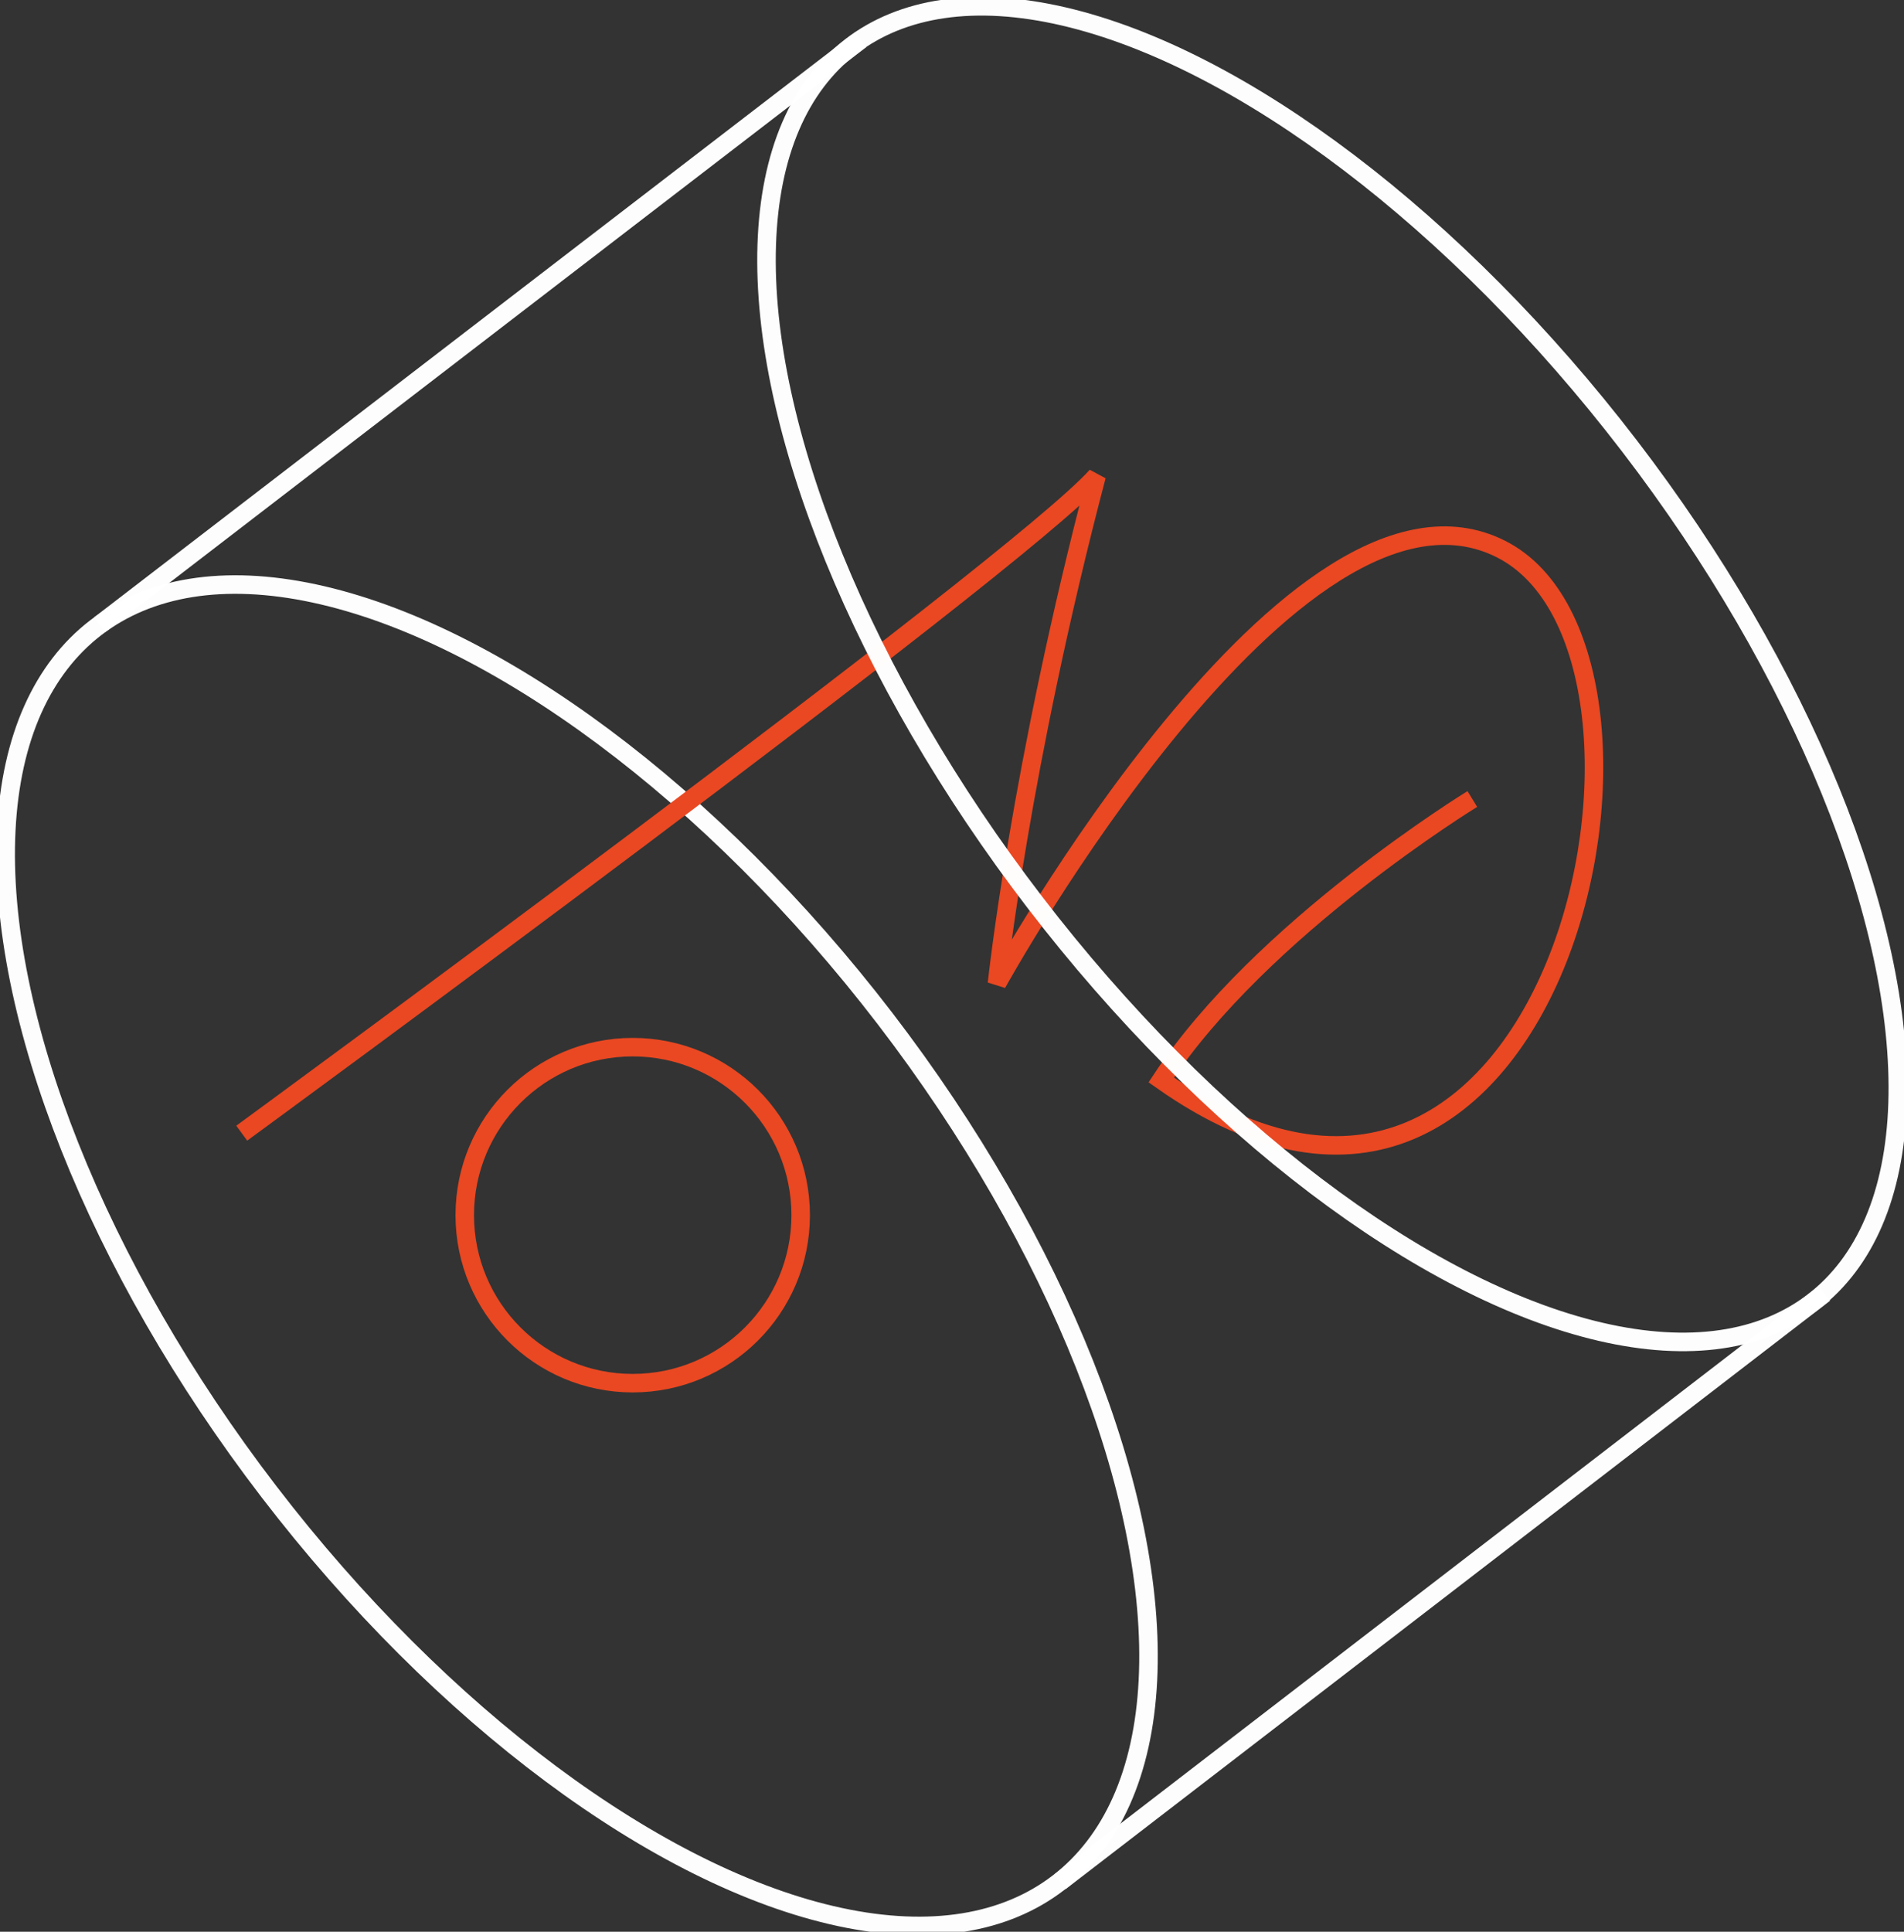
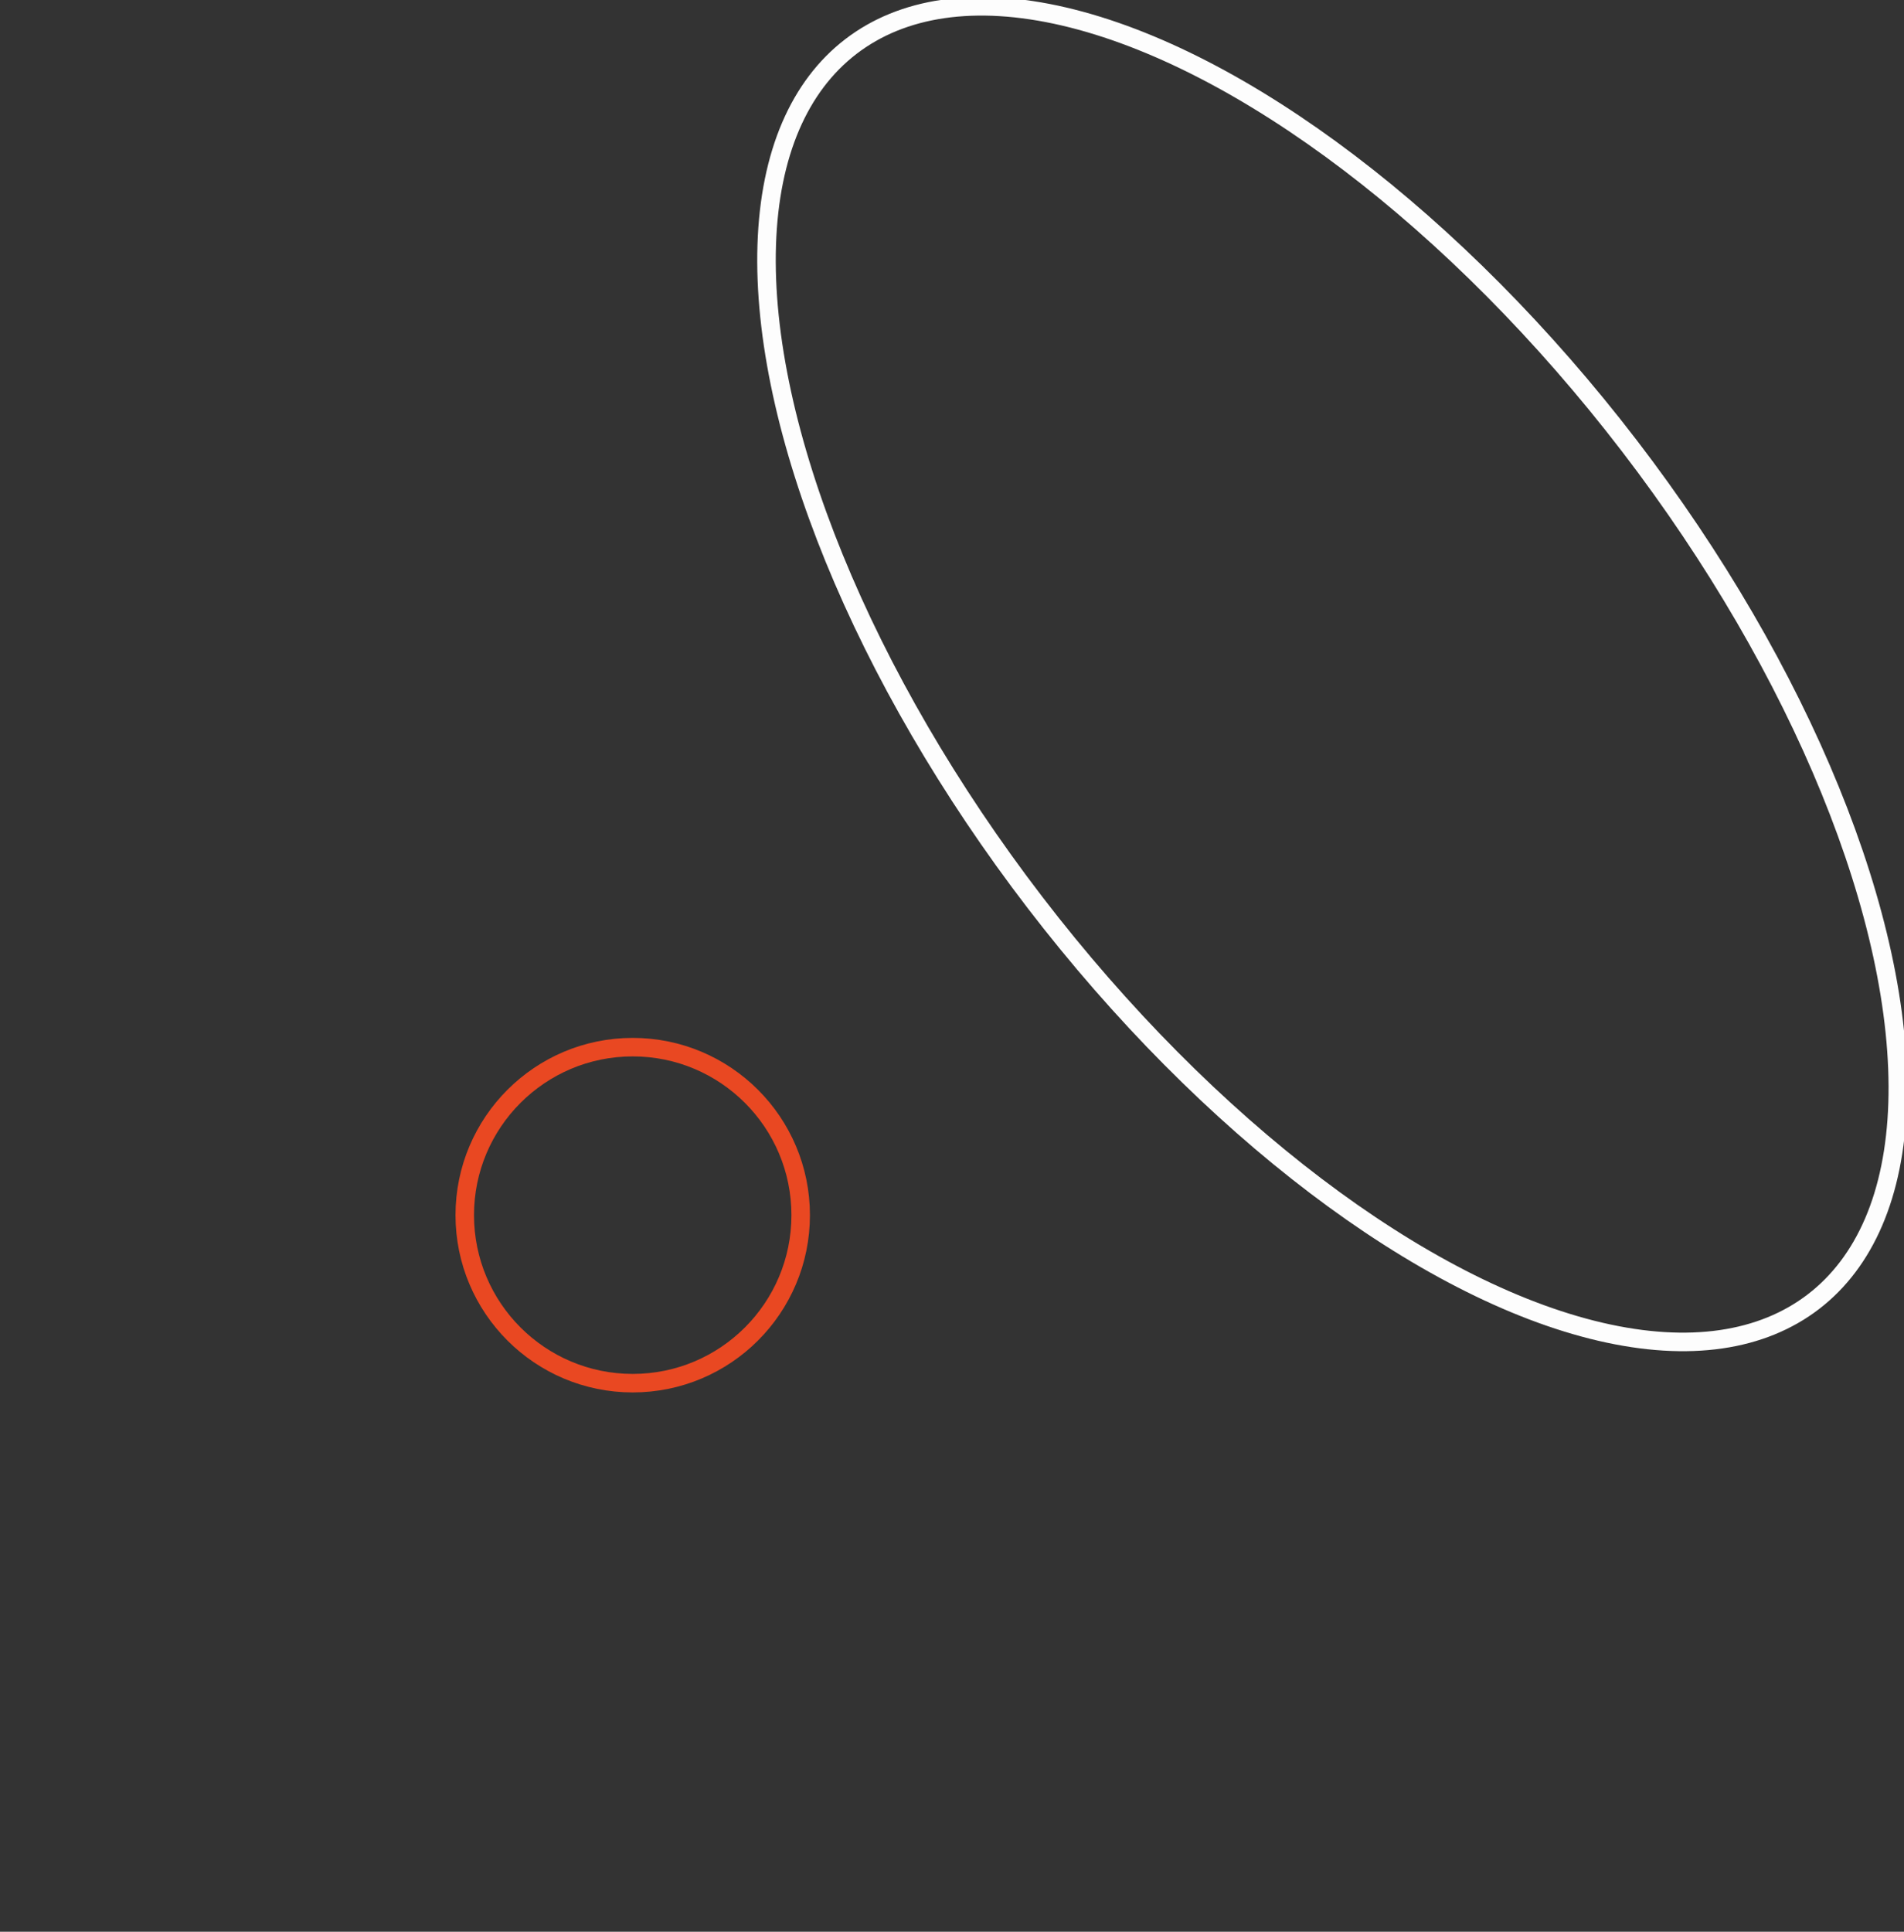
<svg xmlns="http://www.w3.org/2000/svg" xmlns:ns1="http://www.inkscape.org/namespaces/inkscape" xmlns:ns2="http://sodipodi.sourceforge.net/DTD/sodipodi-0.dtd" width="16.326mm" height="16.559mm" viewBox="0 0 57.848 58.673" id="svg5767" version="1.1" ns1:version="0.92.4 (5da689c313, 2019-01-14)" ns2:docname="testerstupeflip3.svg">
  <rect x="0" y="0" width="57.848" height="58.673" fill="#333333" stroke="none" />
  <defs id="defs5769" />
  <ns2:namedview id="base" pagecolor="#ffffff" bordercolor="#666666" borderopacity="1.0" ns1:pageopacity="0.0" ns1:pageshadow="2" ns1:zoom="15.065894" ns1:cx="36.757161" ns1:cy="32.157775" ns1:document-units="px" ns1:current-layer="g5738" showgrid="false" fit-margin-top="0" fit-margin-left="0" fit-margin-right="0" fit-margin-bottom="0" ns1:window-width="1858" ns1:window-height="963" ns1:window-x="30" ns1:window-y="50" ns1:window-maximized="0" />
  <g ns1:label="Calque 1" ns1:groupmode="layer" id="layer1" transform="translate(-160.124,-475.693)">
    <g id="g5738" transform="rotate(-37.514,1011.466,1515.673)">
-       <ellipse ry="24.024" rx="11.799" cy="213.538" cx="960.235" id="path5645" style="color:#000000;clip-rule:nonzero;display:inline;overflow:visible;visibility:visible;opacity:1;isolation:auto;mix-blend-mode:normal;color-interpolation:sRGB;color-interpolation-filters:linearRGB;solid-color:#000000;solid-opacity:1;fill:none;fill-opacity:1;fill-rule:evenodd;stroke:#ffffff;stroke-width:0.563;stroke-linecap:round;stroke-linejoin:round;stroke-miterlimit:4;stroke-dasharray:none;stroke-dashoffset:0;stroke-opacity:0.987;color-rendering:auto;image-rendering:auto;shape-rendering:auto;text-rendering:auto;enable-background:accumulate" transform="matrix(1,-3.0476859e-4,-3.0471892e-4,1,0,0)" />
-       <path ns1:connector-curvature="0" id="path5676" d="m 960.329,189.222 29.157,-0.014" style="fill:none;fill-rule:evenodd;stroke:#ffffff;stroke-width:0.562;stroke-linecap:butt;stroke-linejoin:miter;stroke-miterlimit:4;stroke-dasharray:none;stroke-opacity:0.987" ns2:nodetypes="cc" />
-       <path ns1:connector-curvature="0" id="path5676-9" d="m 960.222,237.275 29.301,-0.033" style="fill:none;fill-rule:evenodd;stroke:#ffffff;stroke-width:0.562;stroke-linecap:butt;stroke-linejoin:miter;stroke-miterlimit:4;stroke-dasharray:none;stroke-opacity:0.987" ns2:nodetypes="cc" />
      <g id="g1451" transform="translate(-1.754,-24.489)">
-         <path ns2:nodetypes="cccccc" ns1:connector-curvature="0" id="path1439" d="m 956.1,228.589 c 0,0 29.134,0.674 32.759,-0.018 -7.262,5.62 -11.79,10.385 -11.79,10.385 0,0 17.129,-7.485 20.182,-1.141 3.053,6.344 -13.622,20.625 -18.007,6.503 5.222,-1.805 12.693,-1.012 12.693,-1.012" style="opacity:1;fill:none;fill-opacity:0.976;stroke:#e94822;stroke-width:0.562;stroke-miterlimit:4;stroke-dasharray:none;stroke-dashoffset:0;stroke-opacity:1" />
        <circle transform="rotate(37.514)" r="5.103" cy="-398.414" cx="909.462" id="path1441" style="opacity:1;fill:none;fill-opacity:0.976;stroke:#e94822;stroke-width:0.562;stroke-miterlimit:4;stroke-dasharray:none;stroke-dashoffset:0;stroke-opacity:1" />
      </g>
      <ellipse ry="24.024" rx="11.385" cy="213.516" cx="989.18" id="path5645-7" style="color:#000000;clip-rule:nonzero;display:inline;overflow:visible;visibility:visible;opacity:1;isolation:auto;mix-blend-mode:normal;color-interpolation:sRGB;color-interpolation-filters:linearRGB;solid-color:#000000;solid-opacity:1;fill:none;fill-opacity:1;fill-rule:evenodd;stroke:#ffffff;stroke-width:0.563;stroke-linecap:round;stroke-linejoin:round;stroke-miterlimit:4;stroke-dasharray:none;stroke-dashoffset:0;stroke-opacity:0.987;color-rendering:auto;image-rendering:auto;shape-rendering:auto;text-rendering:auto;enable-background:accumulate" transform="matrix(1,-3.0476859e-4,-3.0471892e-4,1,0,0)" />
    </g>
  </g>
</svg>